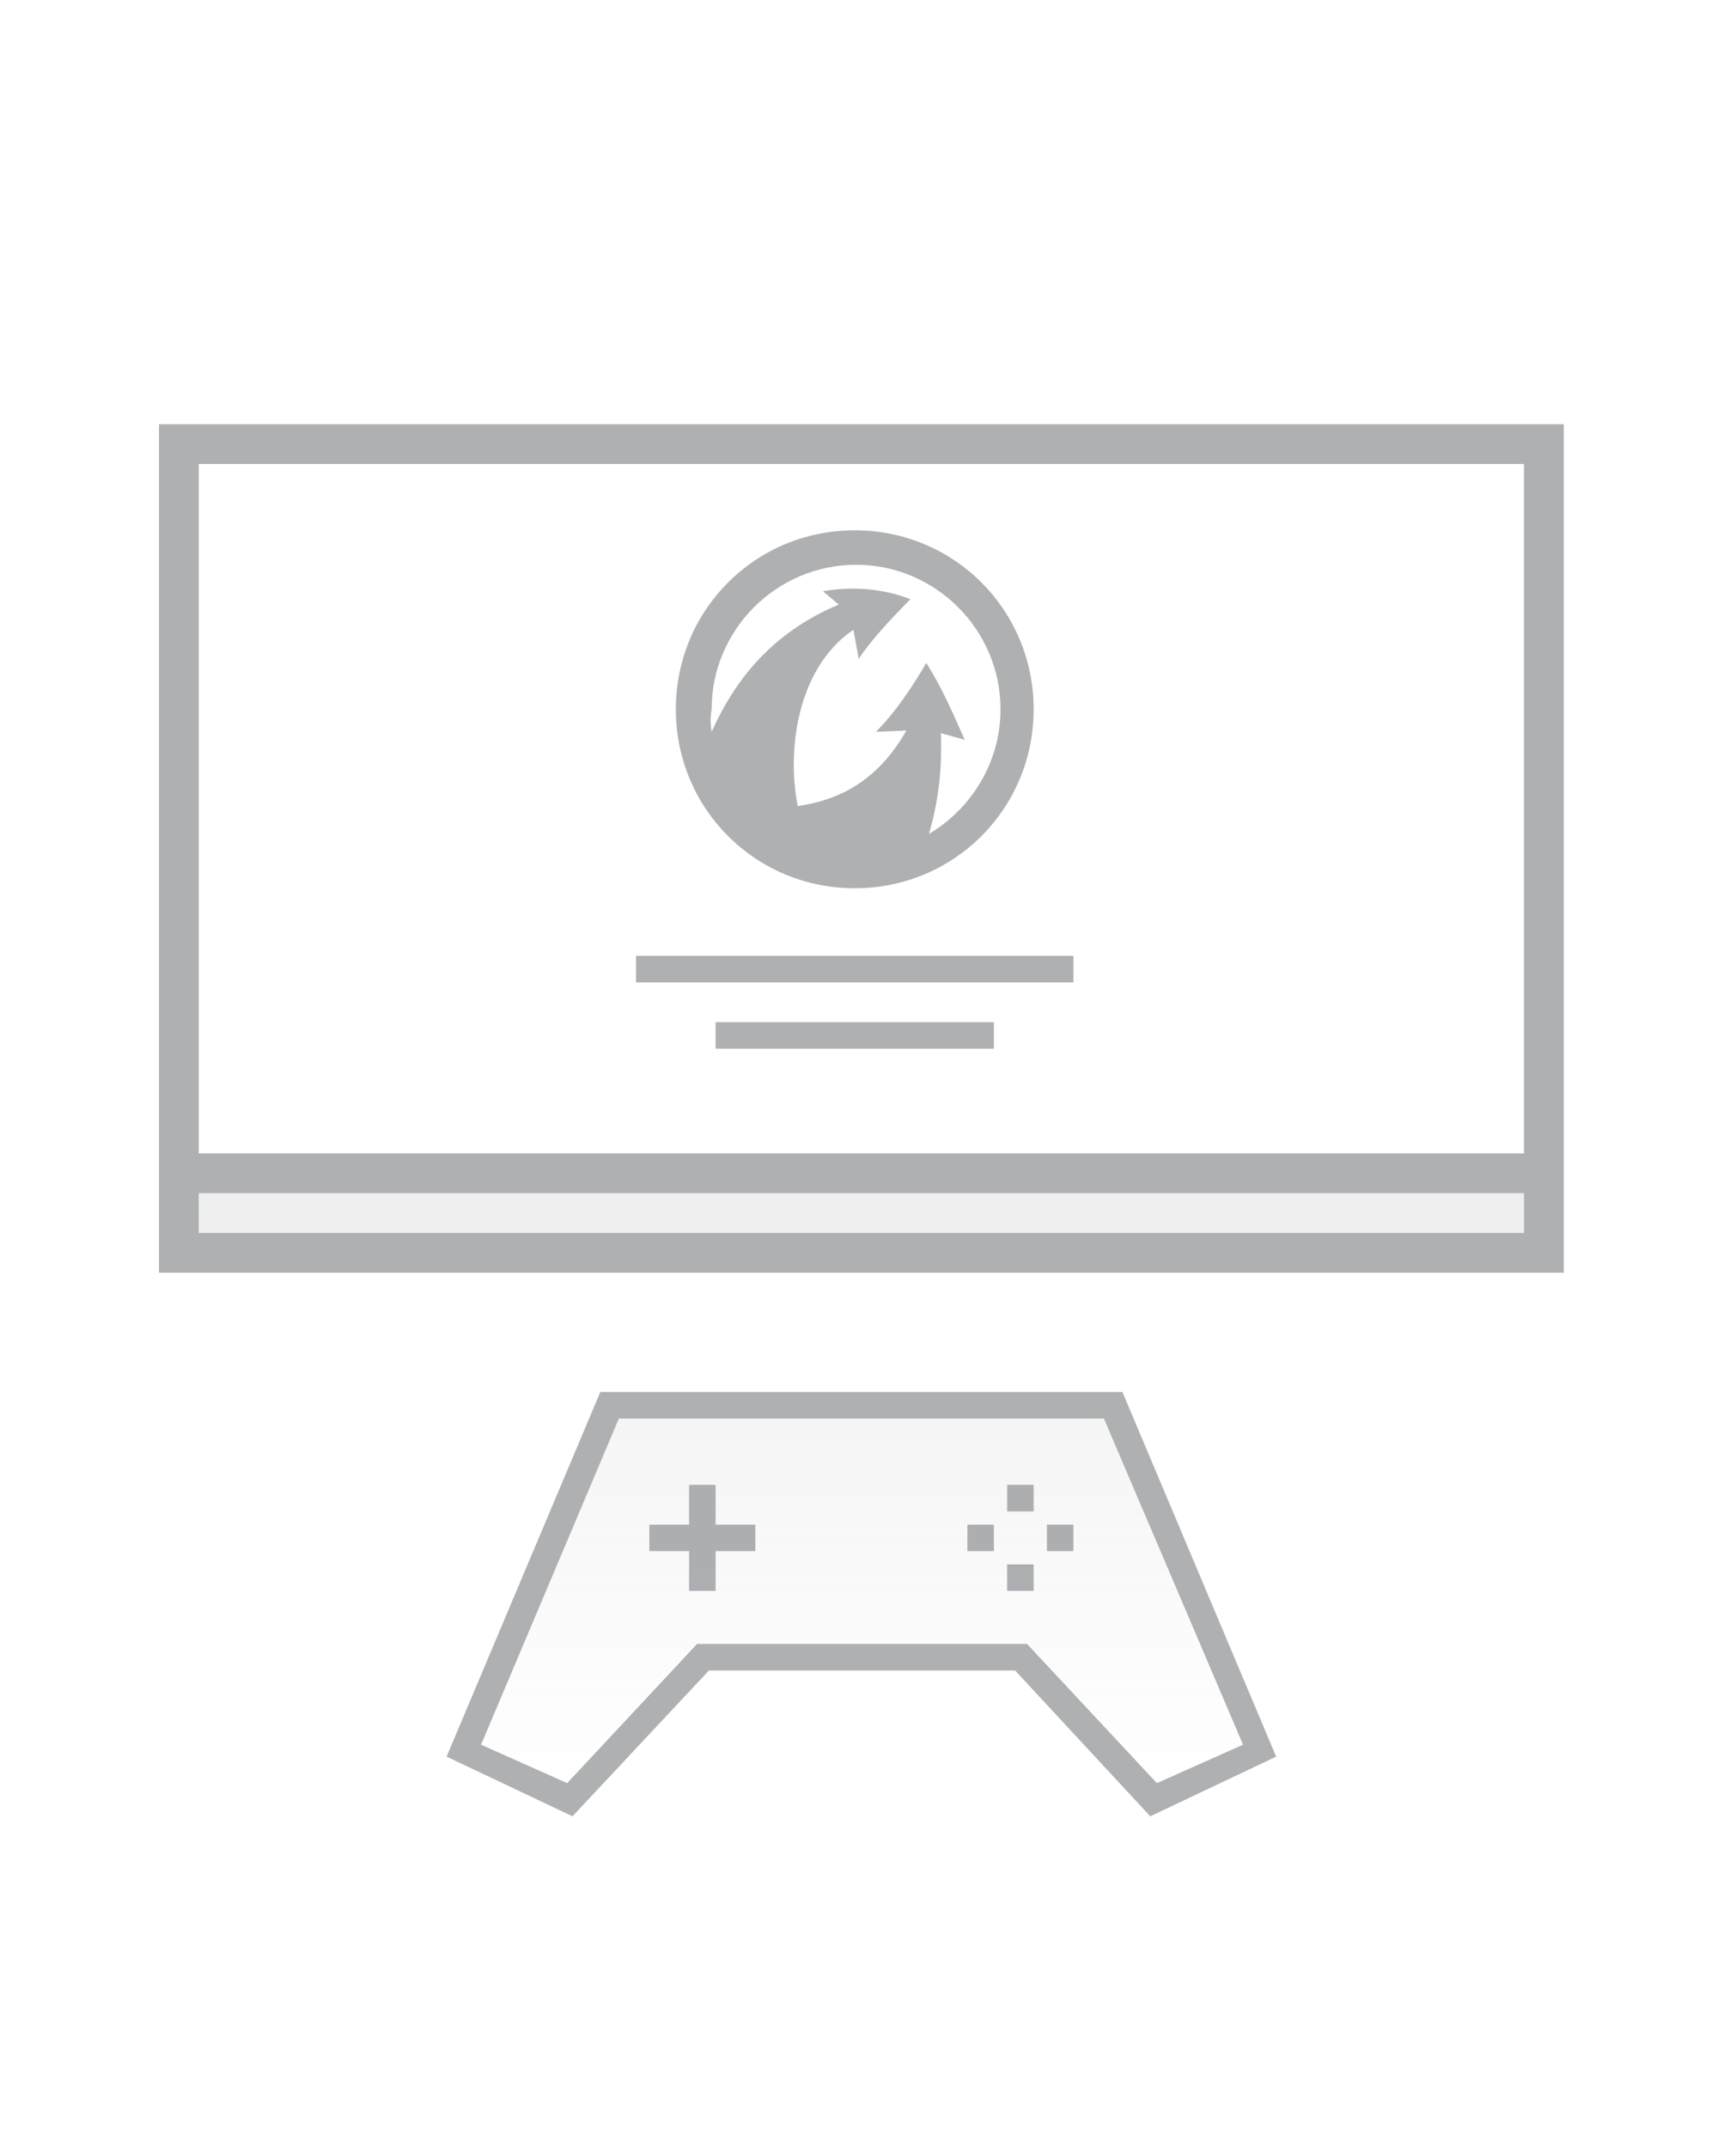
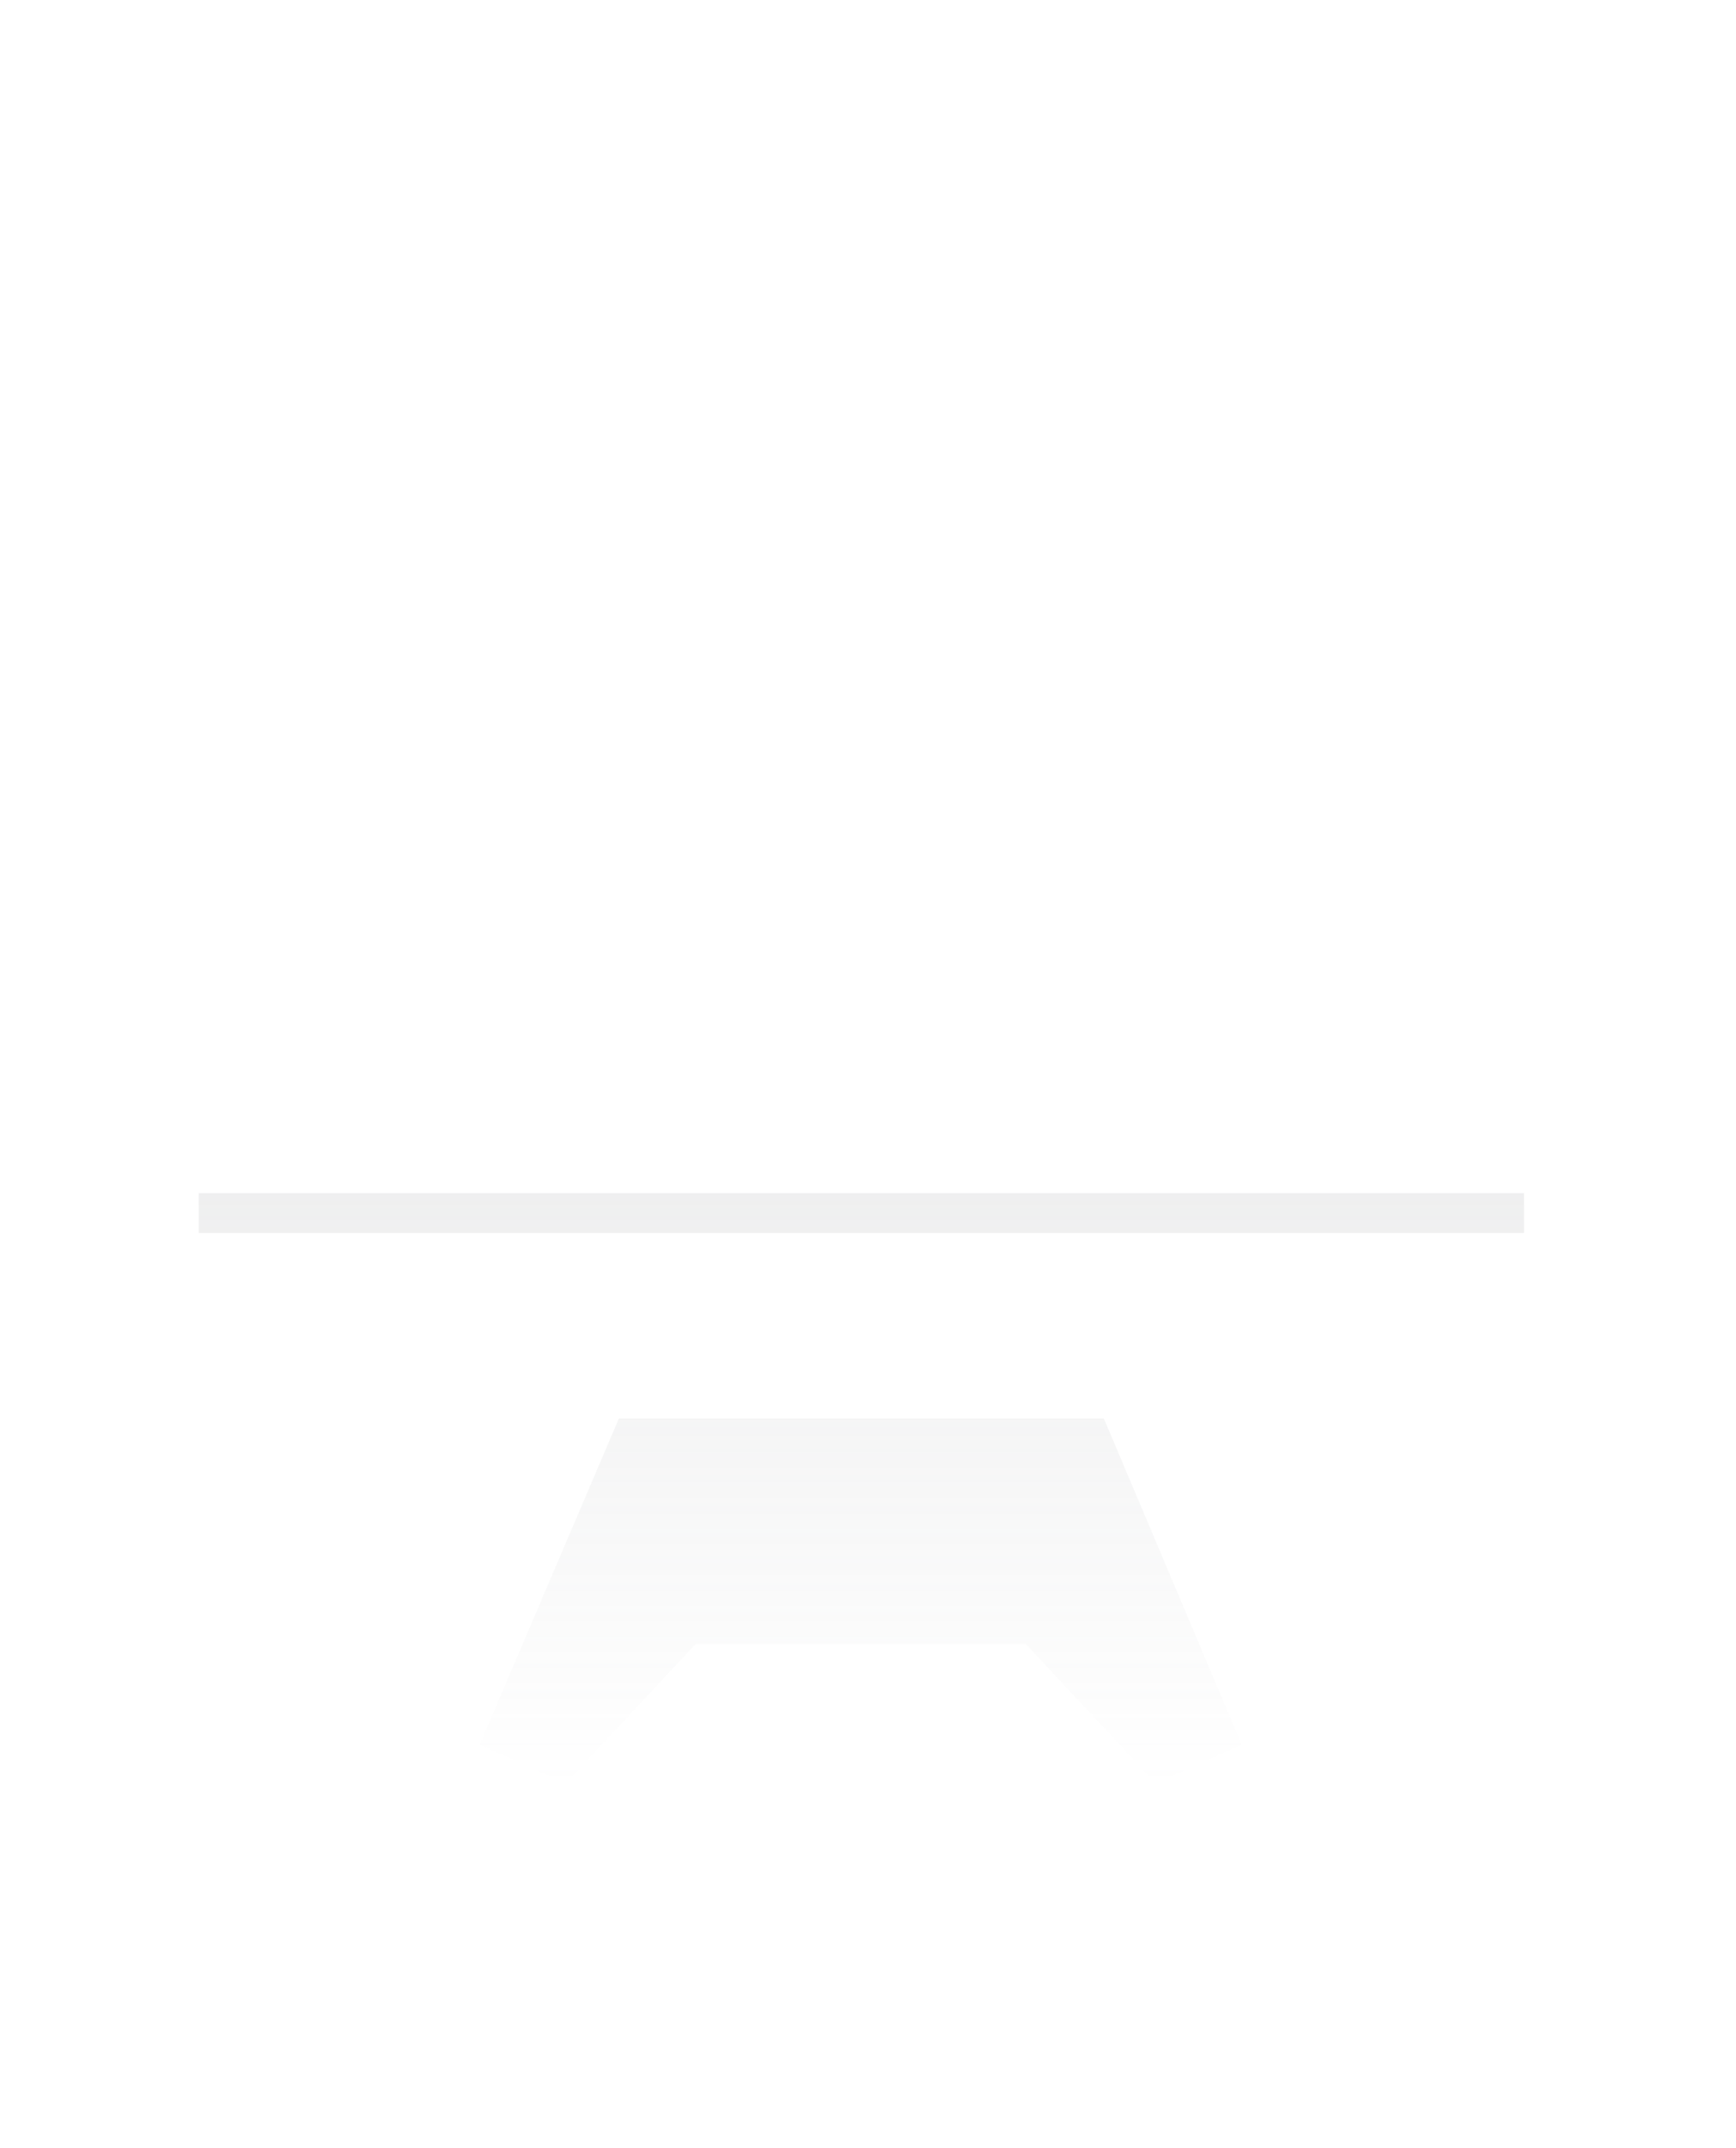
<svg xmlns="http://www.w3.org/2000/svg" viewBox="52 -67 131 162">
  <linearGradient id="a" gradientUnits="userSpaceOnUse" x1="117" y1="-68.474" x2="117" y2="-113" gradientTransform="translate(0 136)">
    <stop offset="0" stop-color="#939598" stop-opacity="0" />
    <stop offset="1" stop-color="#939598" stop-opacity=".15" />
  </linearGradient>
  <path d="M67 26v-3h100v3H67zm68.3 14l10.4 24.6-6.5 2.9-9.8-10.5h-24.9l-9.8 10.5-6.5-2.9L98.7 40h36.6z" fill="url(#a)" />
-   <path d="M64 29v-64h106v64H64zm103-6H67v-3h100v-52H67v58h100v-3zM133 7.1h-33v-2h33v2zm-6 5h-21v-2h21v2zm9.7 25.9l11.6 27.5-9.5 4.5-10.2-11h-23.1L95.2 70l-9.5-4.5L97.3 38h39.4zM94.8 67.5l9.8-10.5h24.9l9.8 10.5 6.5-2.9L135.3 40H98.7L88.3 64.6l6.5 2.9zM104 45h2v3h3v2h-3v3h-2v-3h-3v-2h3v-3zm23 5h-2v-2h2v2zm3-3h-2v-2h2v2zm0 6h-2v-2h2v2zm3-3h-2v-2h2v2zm-16.5-77c7.5 0 13.5 6 13.5 13.5S124 0 116.5 0 103-6 103-13.5 109-27 116.5-27zm-10.8 15.2c1.8-4 4.6-7.5 9.6-9.6-.4-.3-.8-.7-1.2-1 2.2-.4 4.6-.2 6.6.6-1.3 1.3-3 3.1-3.9 4.5l-.4-2.2c-4.4 3-5 9.4-4.2 13.3 3.5-.5 6.2-2.2 8.2-5.7l-2.3.1c1.4-1.4 2.7-3.3 3.8-5.2 1.2 1.9 2 3.8 2.9 5.8-.7-.2-1.1-.3-1.8-.5.1 2.8-.2 5.2-.9 7.6 3.2-1.9 5.4-5.4 5.4-9.4 0-6-4.9-10.9-10.9-10.9s-10.9 4.9-10.9 10.9c-.1.6-.1 1.1 0 1.7z" opacity=".75" fill="#939598" />
</svg>